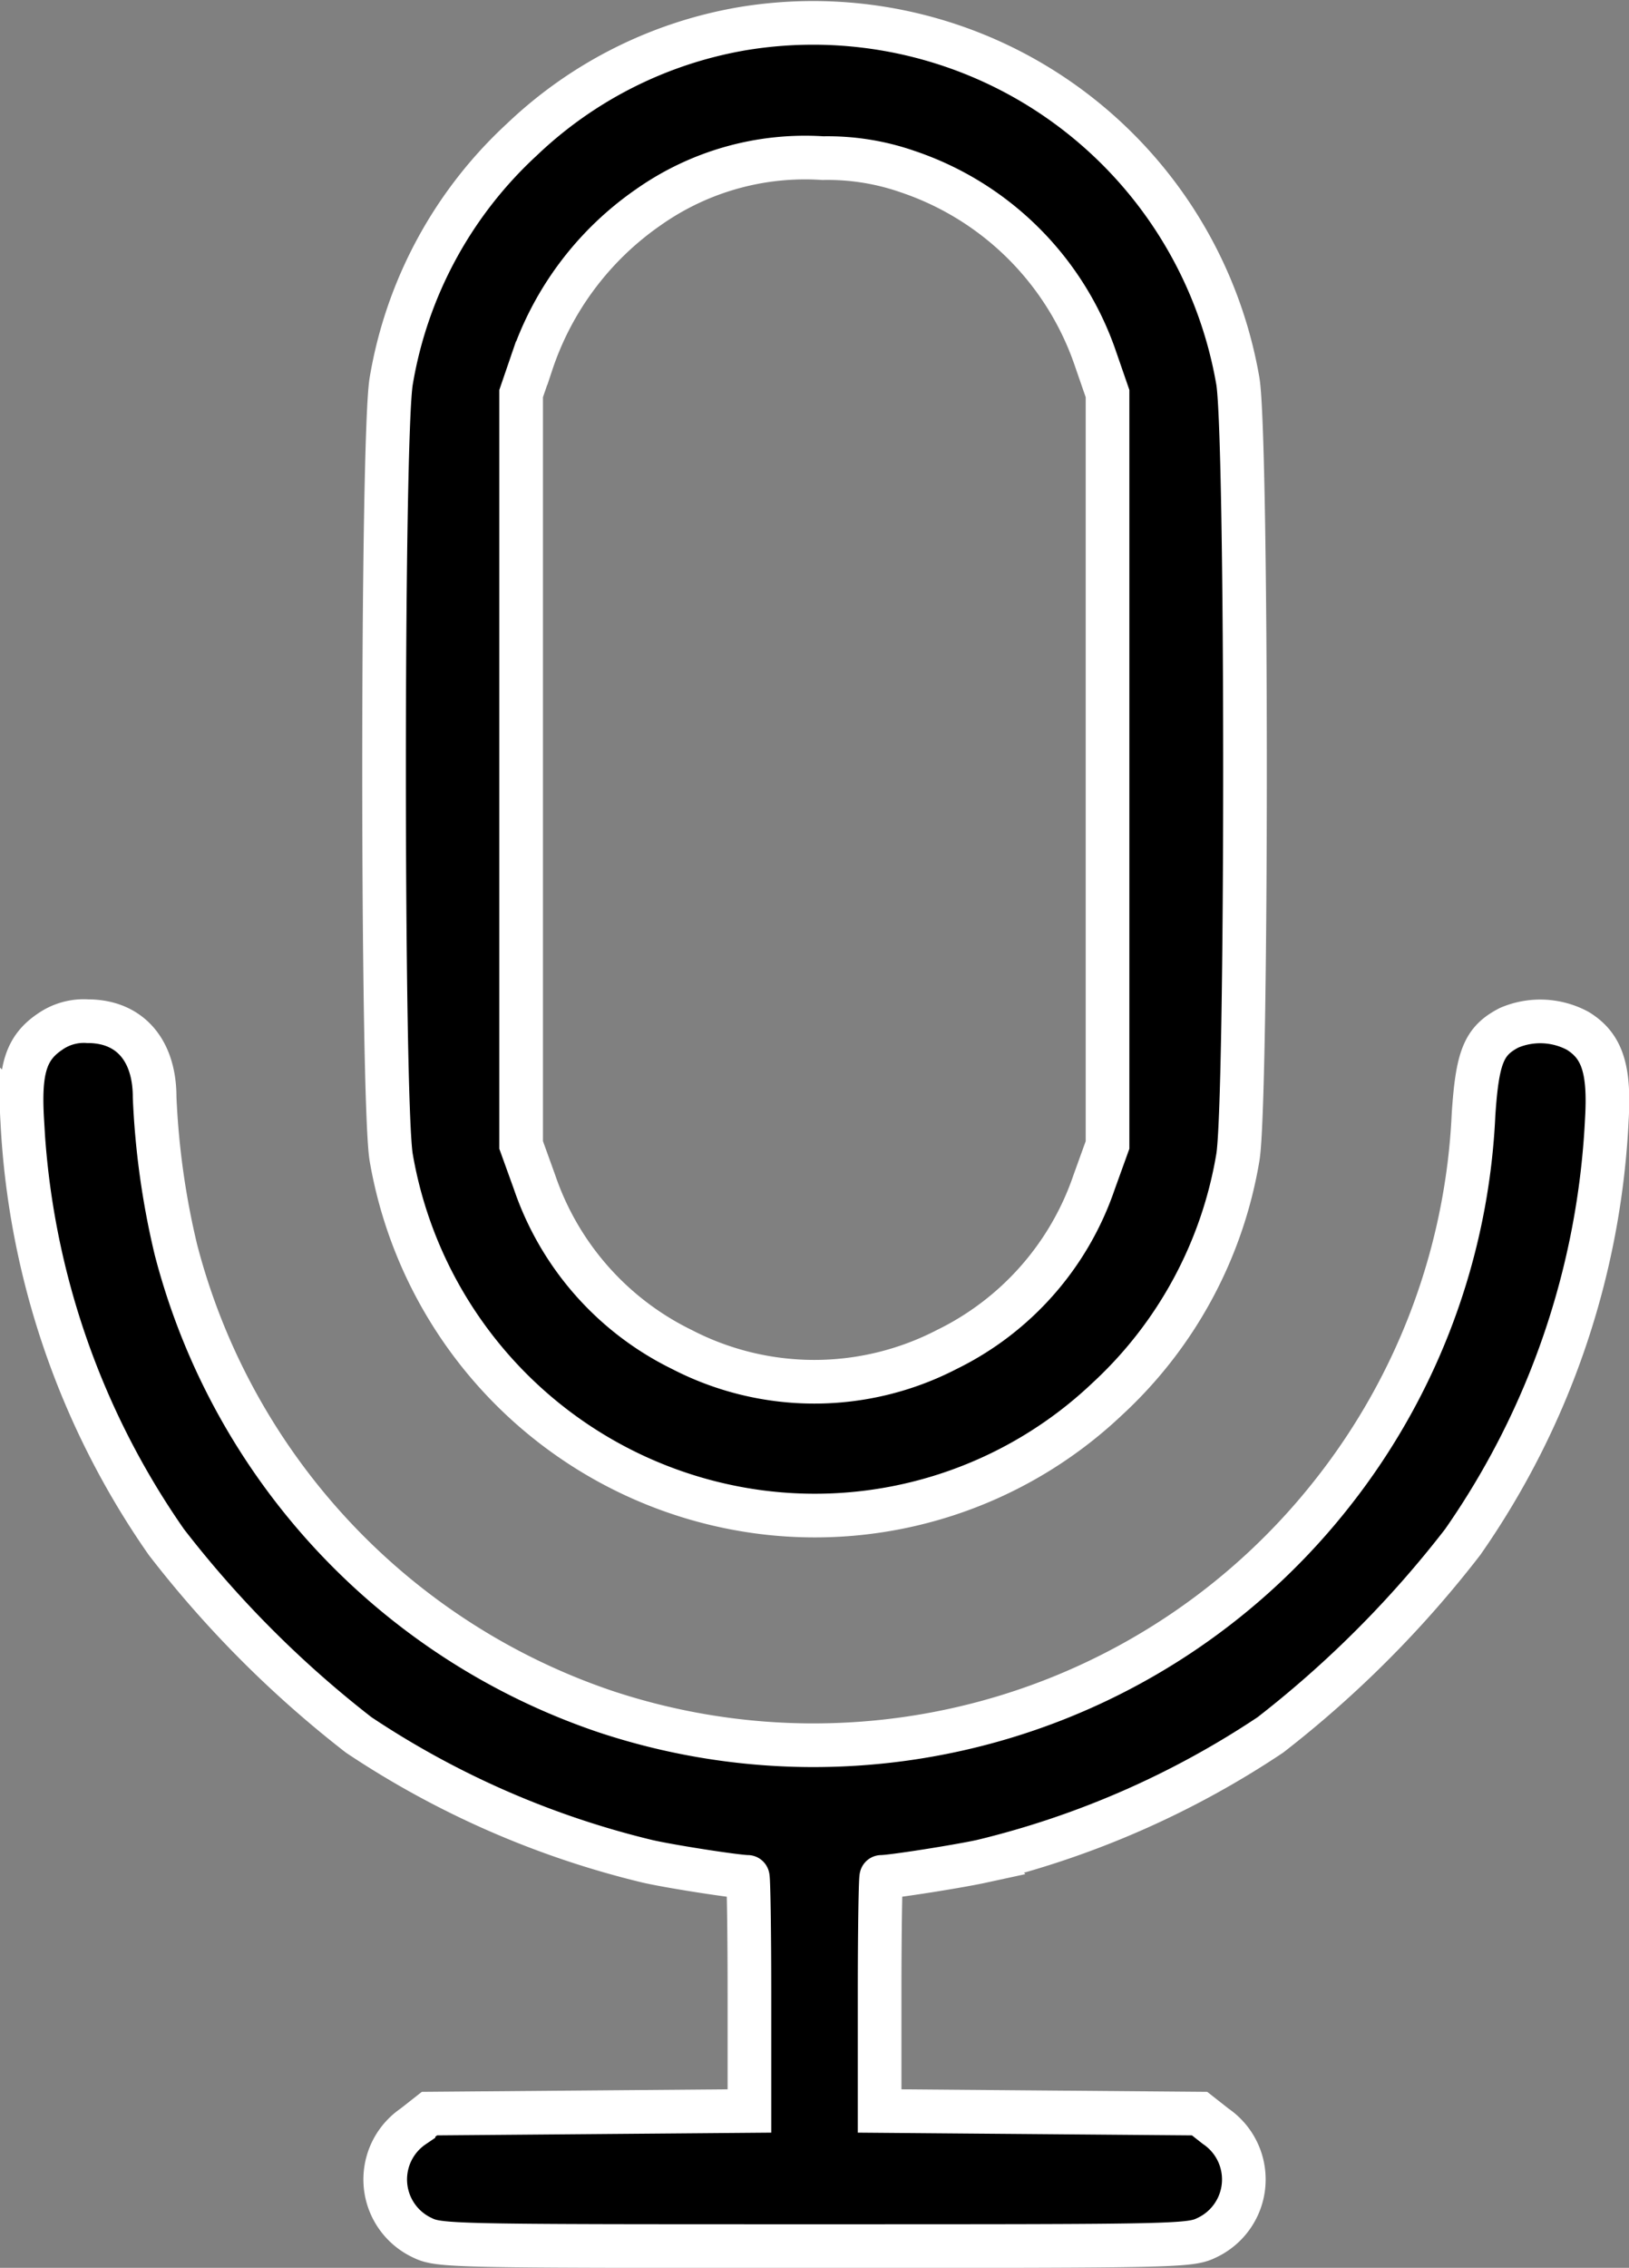
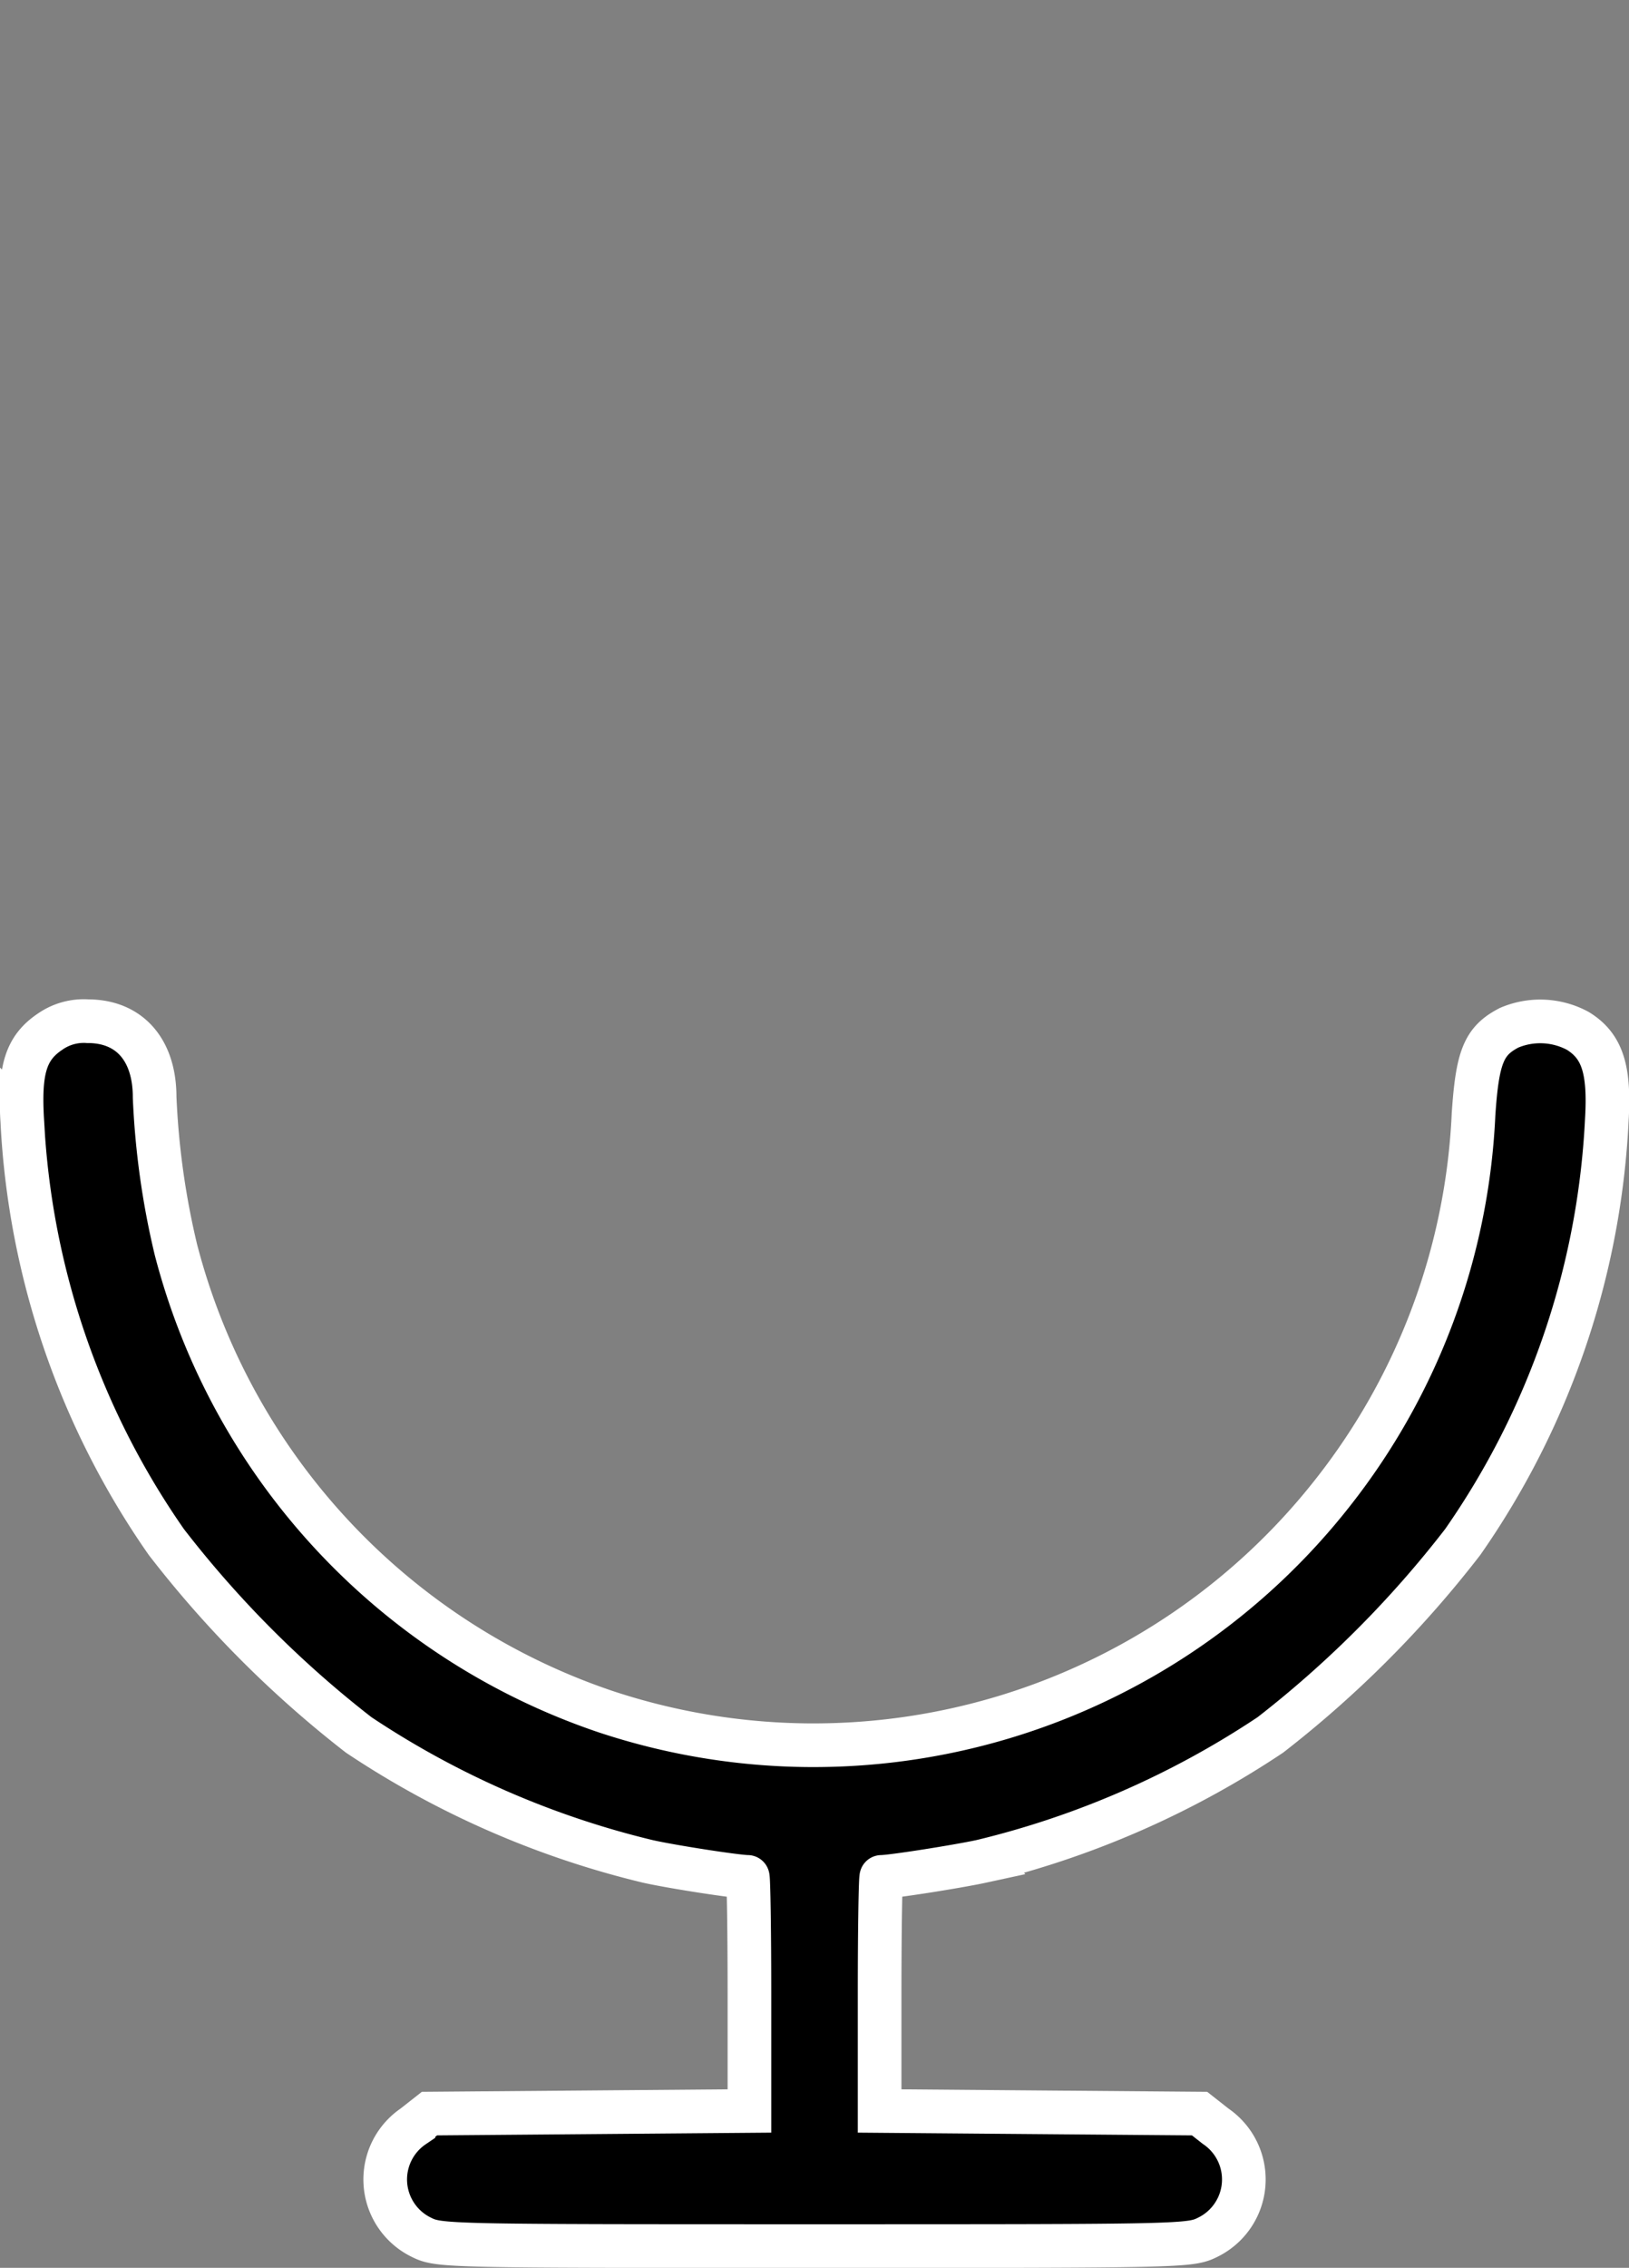
<svg xmlns="http://www.w3.org/2000/svg" width="29.855" height="41.543" viewBox="0 0 29.855 41.543">
  <rect x="0" y="0" width="29.855" height="41.543" fill="#808080" stroke="none" />
  <g id="Audio" transform="translate(0.395 0.414)">
-     <path id="Path_43890" data-name="Path 43890" d="M163.41-511.812a7.747,7.747,0,0,0-4.034,2.029,7.761,7.761,0,0,0-2.395,4.424c-.175,1.026-.175,13.2,0,14.226a7.9,7.9,0,0,0,6.7,6.484,7.79,7.79,0,0,0,6.421-2.061,7.76,7.76,0,0,0,2.395-4.424c.175-1.018.175-13.2,0-14.226a7.912,7.912,0,0,0-4.042-5.617A7.9,7.9,0,0,0,163.41-511.812Zm3.039,2.618a5.482,5.482,0,0,1,3.437,3.421l.223.644v13.764l-.247.684a5.319,5.319,0,0,1-2.7,3.063,5.28,5.28,0,0,1-4.853,0,5.319,5.319,0,0,1-2.7-3.063l-.247-.684v-13.764l.191-.557a5.635,5.635,0,0,1,2.14-2.856,4.987,4.987,0,0,1,3.2-.9A4.46,4.46,0,0,1,166.449-509.194Z" transform="translate(-150.206 511.925)" stroke="#fff" stroke-width="0.8" />
    <path id="Path_43891" data-name="Path 43891" d="M73.862-281.809c-.446.3-.565.7-.509,1.631a14.753,14.753,0,0,0,2.641,7.718,19.745,19.745,0,0,0,3.525,3.533,16.482,16.482,0,0,0,5.291,2.315c.438.1,1.647.286,1.838.286.016,0,.032.963.032,2.148v2.14l-2.928.024-2.936.024-.294.231a1.178,1.178,0,0,0,.151,2.037c.318.159.493.159,7.2.159s6.882,0,7.2-.159a1.178,1.178,0,0,0,.151-2.037l-.294-.231-2.936-.024-2.928-.024v-2.14c0-1.185.016-2.148.032-2.148.191,0,1.4-.191,1.838-.286a16.482,16.482,0,0,0,5.291-2.315,19.745,19.745,0,0,0,3.525-3.533,14.756,14.756,0,0,0,2.641-7.726c.056-.931-.08-1.361-.533-1.639a1.454,1.454,0,0,0-1.257-.056c-.461.239-.581.525-.652,1.583a12.079,12.079,0,0,1-2.578,6.93,12.1,12.1,0,0,1-13.343,4.01,12.148,12.148,0,0,1-7.861-8.458,14.609,14.609,0,0,1-.39-2.793c0-.867-.461-1.392-1.225-1.392A1.079,1.079,0,0,0,73.862-281.809Z" transform="translate(-73.34 300.294)" stroke="#fff" stroke-width="0.8" />
  </g>
</svg>